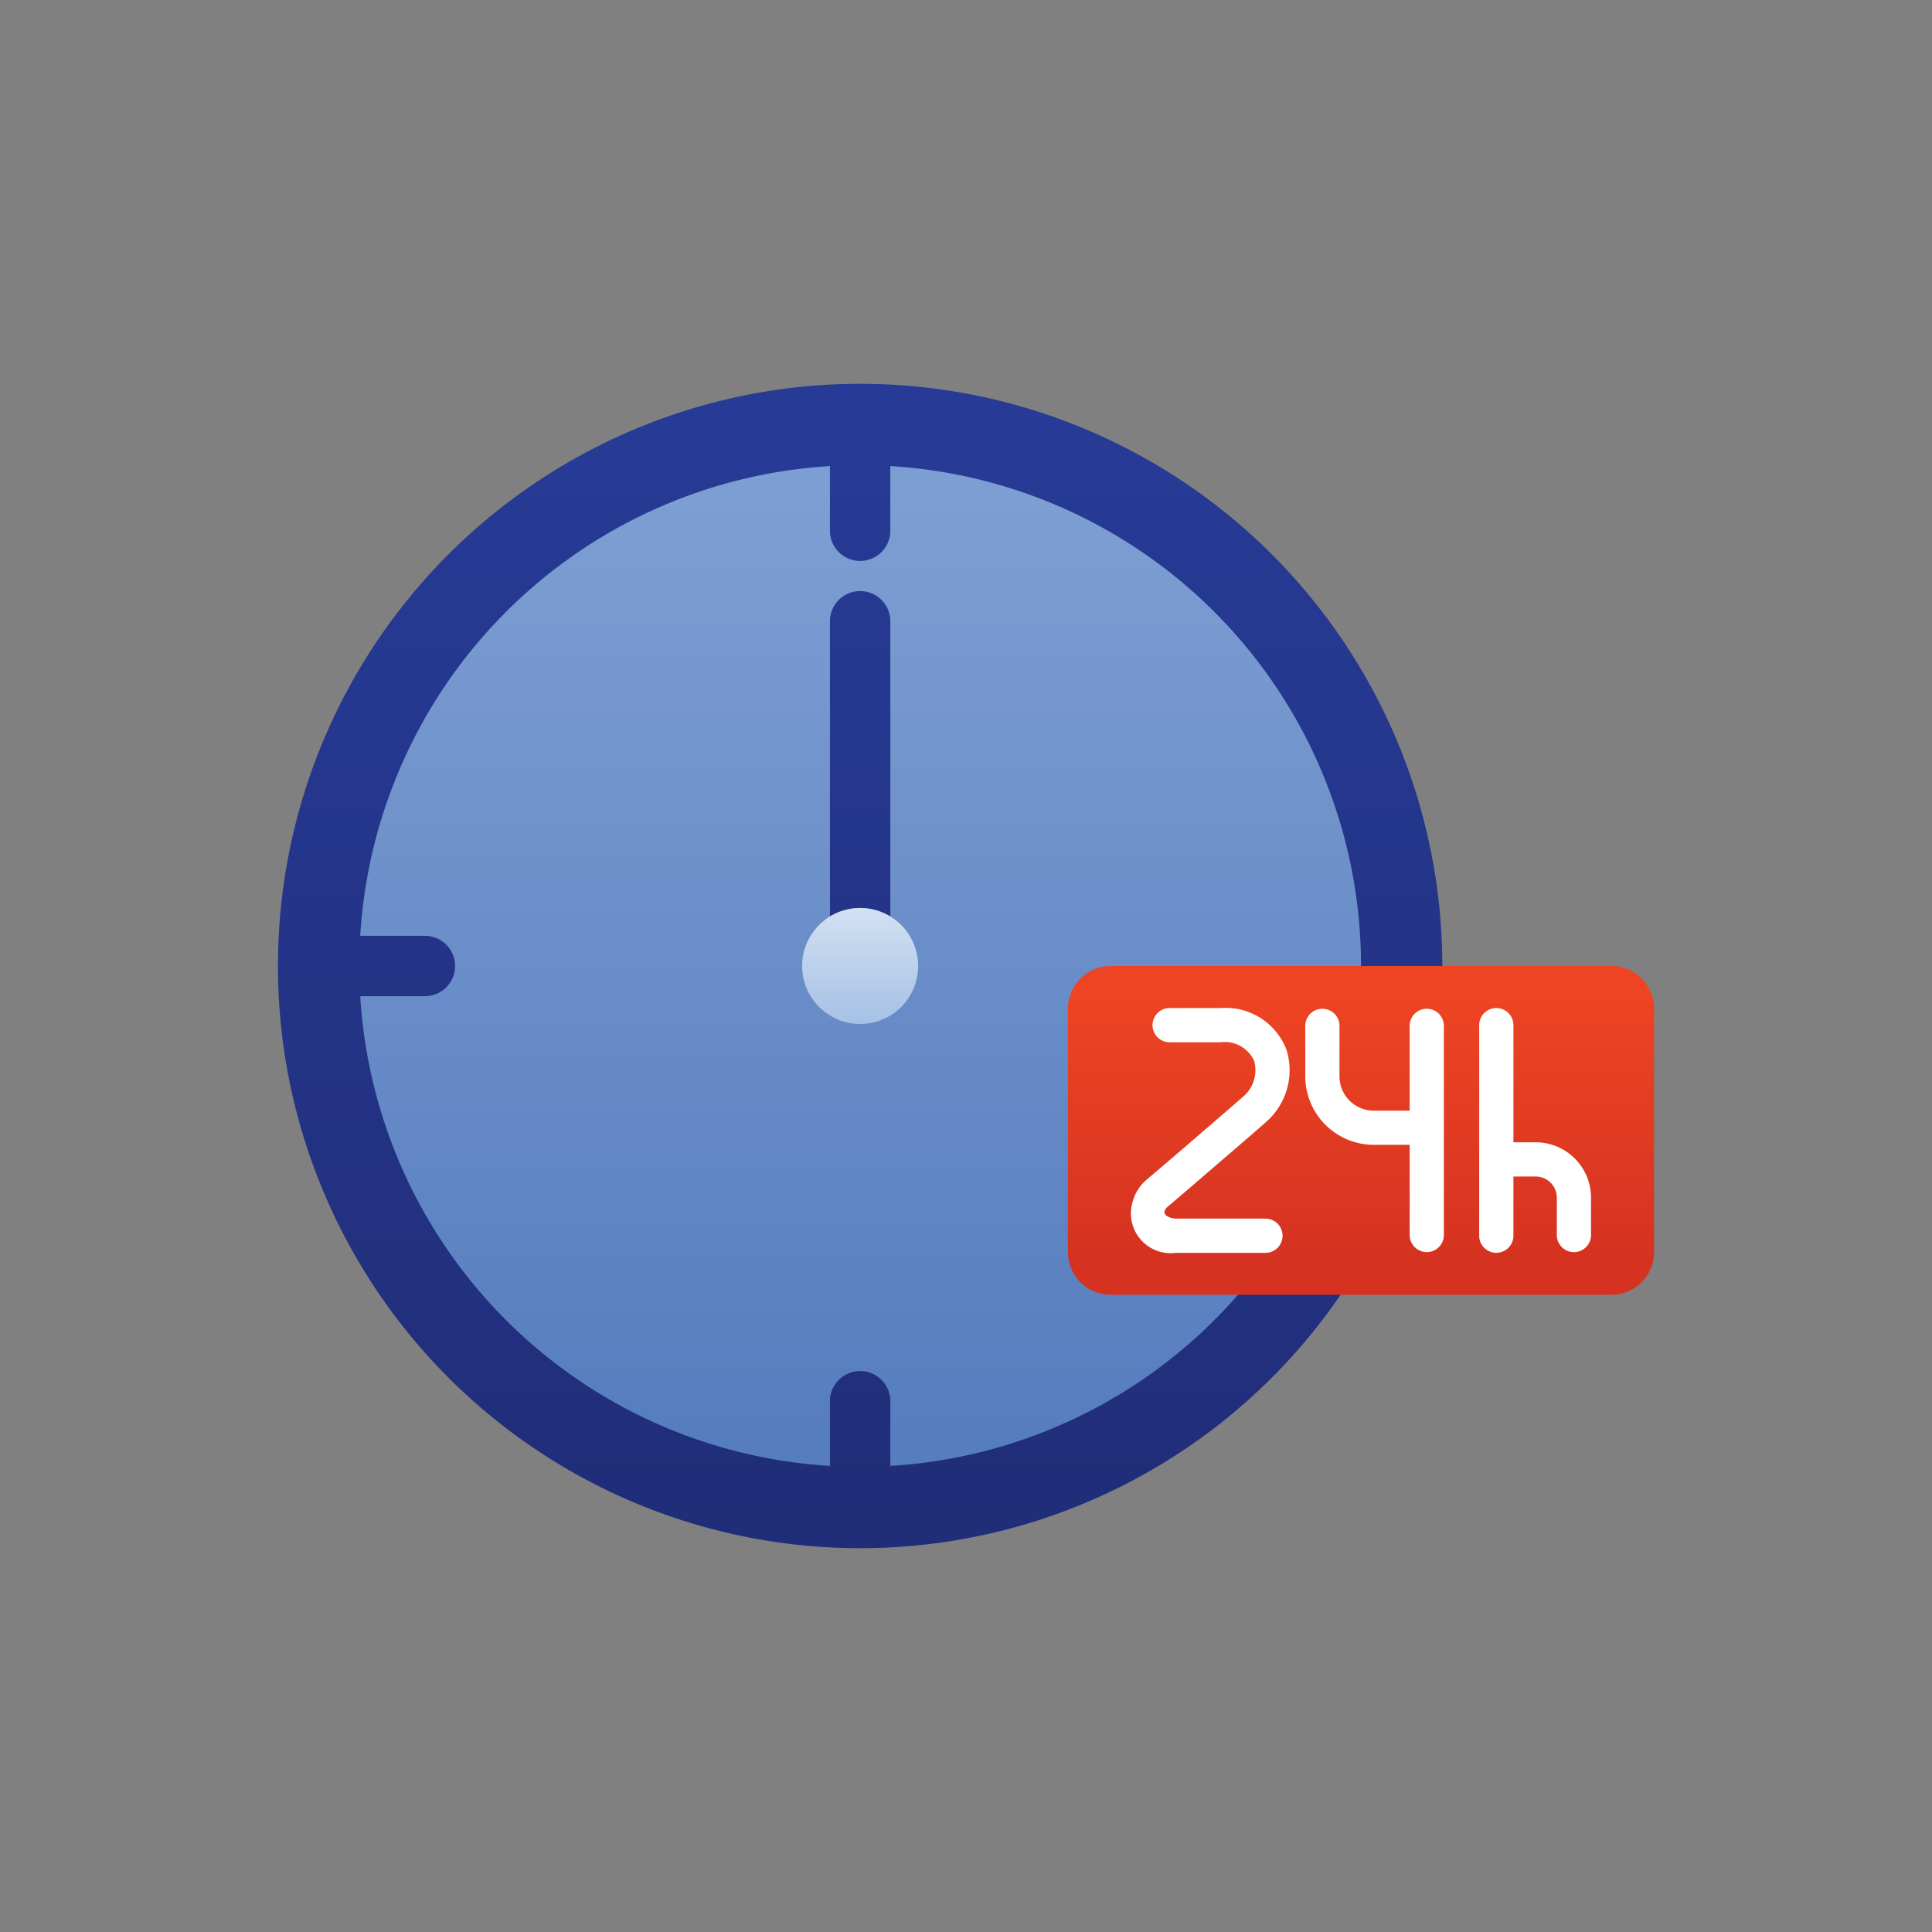
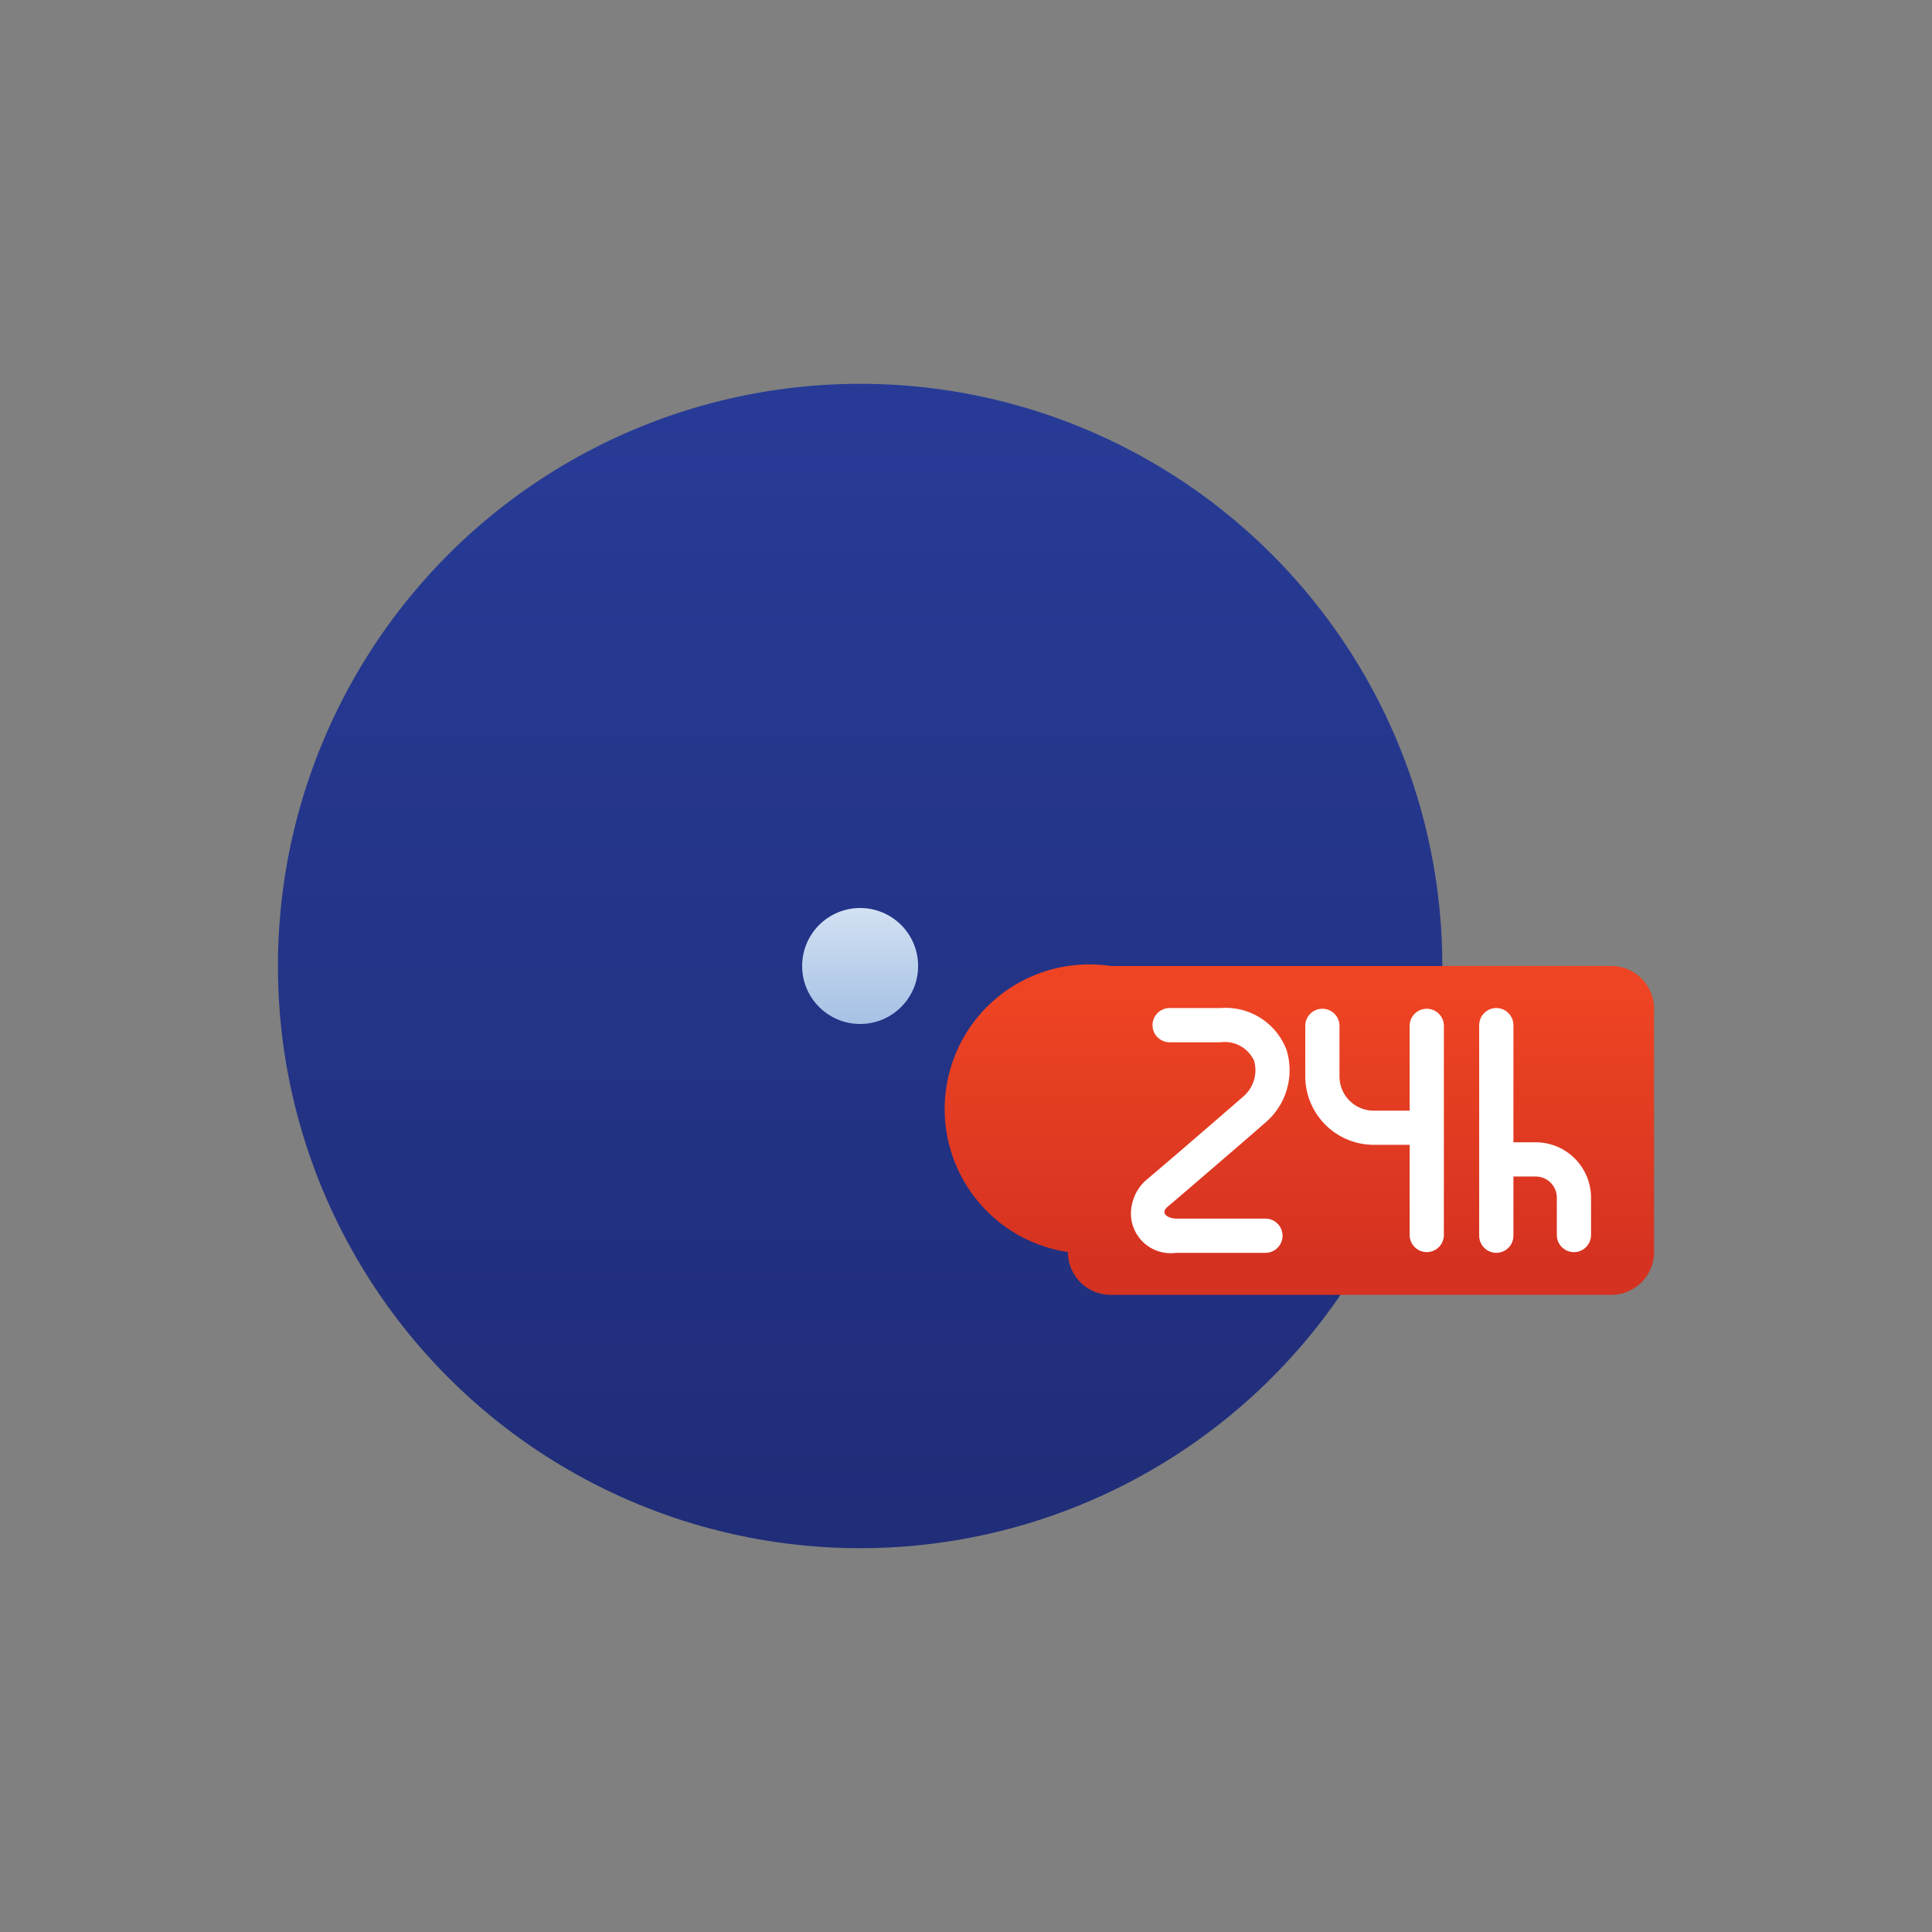
<svg xmlns="http://www.w3.org/2000/svg" width="64" height="64" viewBox="0 0 64 64">
  <rect x="0" y="0" width="64" height="64" fill="#808080" stroke="none" />
  <defs>
    <style>.a{fill:url(#a)}.b,.e{fill-rule:evenodd}.b{fill:url(#b)}.c{fill:url(#c)}.d{fill:url(#d)}.e{fill:#fff}</style>
    <linearGradient id="a" x1="28.493" y1="13.829" x2="28.493" y2="50.171" gradientUnits="userSpaceOnUse">
      <stop offset="0" stop-color="#273b96" />
      <stop offset="1" stop-color="#202d79" />
    </linearGradient>
    <linearGradient id="b" x1="28.509" y1="16.41" x2="28.509" y2="47.59" gradientUnits="userSpaceOnUse">
      <stop offset="0" stop-color="#7d9ed2" />
      <stop offset="1" stop-color="#567dbe" />
    </linearGradient>
    <linearGradient id="c" x1="28.493" y1="30.078" x2="28.493" y2="33.921" gradientUnits="userSpaceOnUse">
      <stop offset="0" stop-color="#d3e1f3" />
      <stop offset="1" stop-color="#a5c1e4" />
    </linearGradient>
    <linearGradient id="d" x1="45.084" y1="33.001" x2="45.084" y2="41.696" gradientUnits="userSpaceOnUse">
      <stop offset="0" stop-color="#ee4423" />
      <stop offset="1" stop-color="#d53221" />
    </linearGradient>
  </defs>
  <title>time-24h-en_color</title>
  <circle class="a" cx="28.493" cy="32" r="19.286" />
-   <path class="b" d="M27.493 30.36V20.58a1 1 0 1 1 2 0v9.778a1.922 1.922 0 0 0-2 0zm2 18.2a16.59 16.59 0 0 0 0-33.12v2.142a1 1 0 1 1-2 0V15.44A16.592 16.592 0 0 0 11.933 31h2.142a1 1 0 0 1 0 2h-2.142a16.592 16.592 0 0 0 15.56 15.56v-2.142a1 1 0 1 1 2 0v2.142z" />
  <circle class="c" cx="28.493" cy="32" r="1.921" />
-   <path class="d" d="M36.793 32h16.582a1.417 1.417 0 0 1 1.418 1.417v8.06a1.417 1.417 0 0 1-1.417 1.416H36.793a1.417 1.417 0 0 1-1.417-1.417v-8.059A1.417 1.417 0 0 1 36.793 32z" />
+   <path class="d" d="M36.793 32h16.582a1.417 1.417 0 0 1 1.418 1.417v8.06a1.417 1.417 0 0 1-1.417 1.416H36.793a1.417 1.417 0 0 1-1.417-1.417A1.417 1.417 0 0 1 36.793 32z" />
  <path class="e" d="M47.83 40.934a.567.567 0 0 1-1.133 0v-3.01h-1.192a2.273 2.273 0 0 1-2.266-2.266V33.96a.567.567 0 0 1 1.133 0v1.7a1.135 1.135 0 0 0 1.133 1.132h1.192v-2.832a.567.567 0 0 1 1.133 0v6.975zM49 33.96a.567.567 0 0 1 1.134 0v3.88h.74a1.835 1.835 0 0 1 1.831 1.831v1.264a.567.567 0 0 1-1.133 0V39.67a.7.7 0 0 0-.698-.696h-.74v1.96a.567.567 0 0 1-1.134 0V33.96zm-10.254.567a.567.567 0 1 1 0-1.134h1.681a2.158 2.158 0 0 1 2.192 1.39 2.28 2.28 0 0 1-.694 2.398q-.738.645-1.483 1.283c-.584.503-1.168 1.007-1.756 1.506-.296.25.06.398.273.398h2.96a.567.567 0 1 1 0 1.134h-2.96a1.317 1.317 0 0 1-1.451-1.644 1.46 1.46 0 0 1 .445-.753q.88-.745 1.751-1.499.74-.636 1.476-1.277a1.152 1.152 0 0 0 .365-1.188 1.071 1.071 0 0 0-1.118-.614h-1.681z" />
</svg>